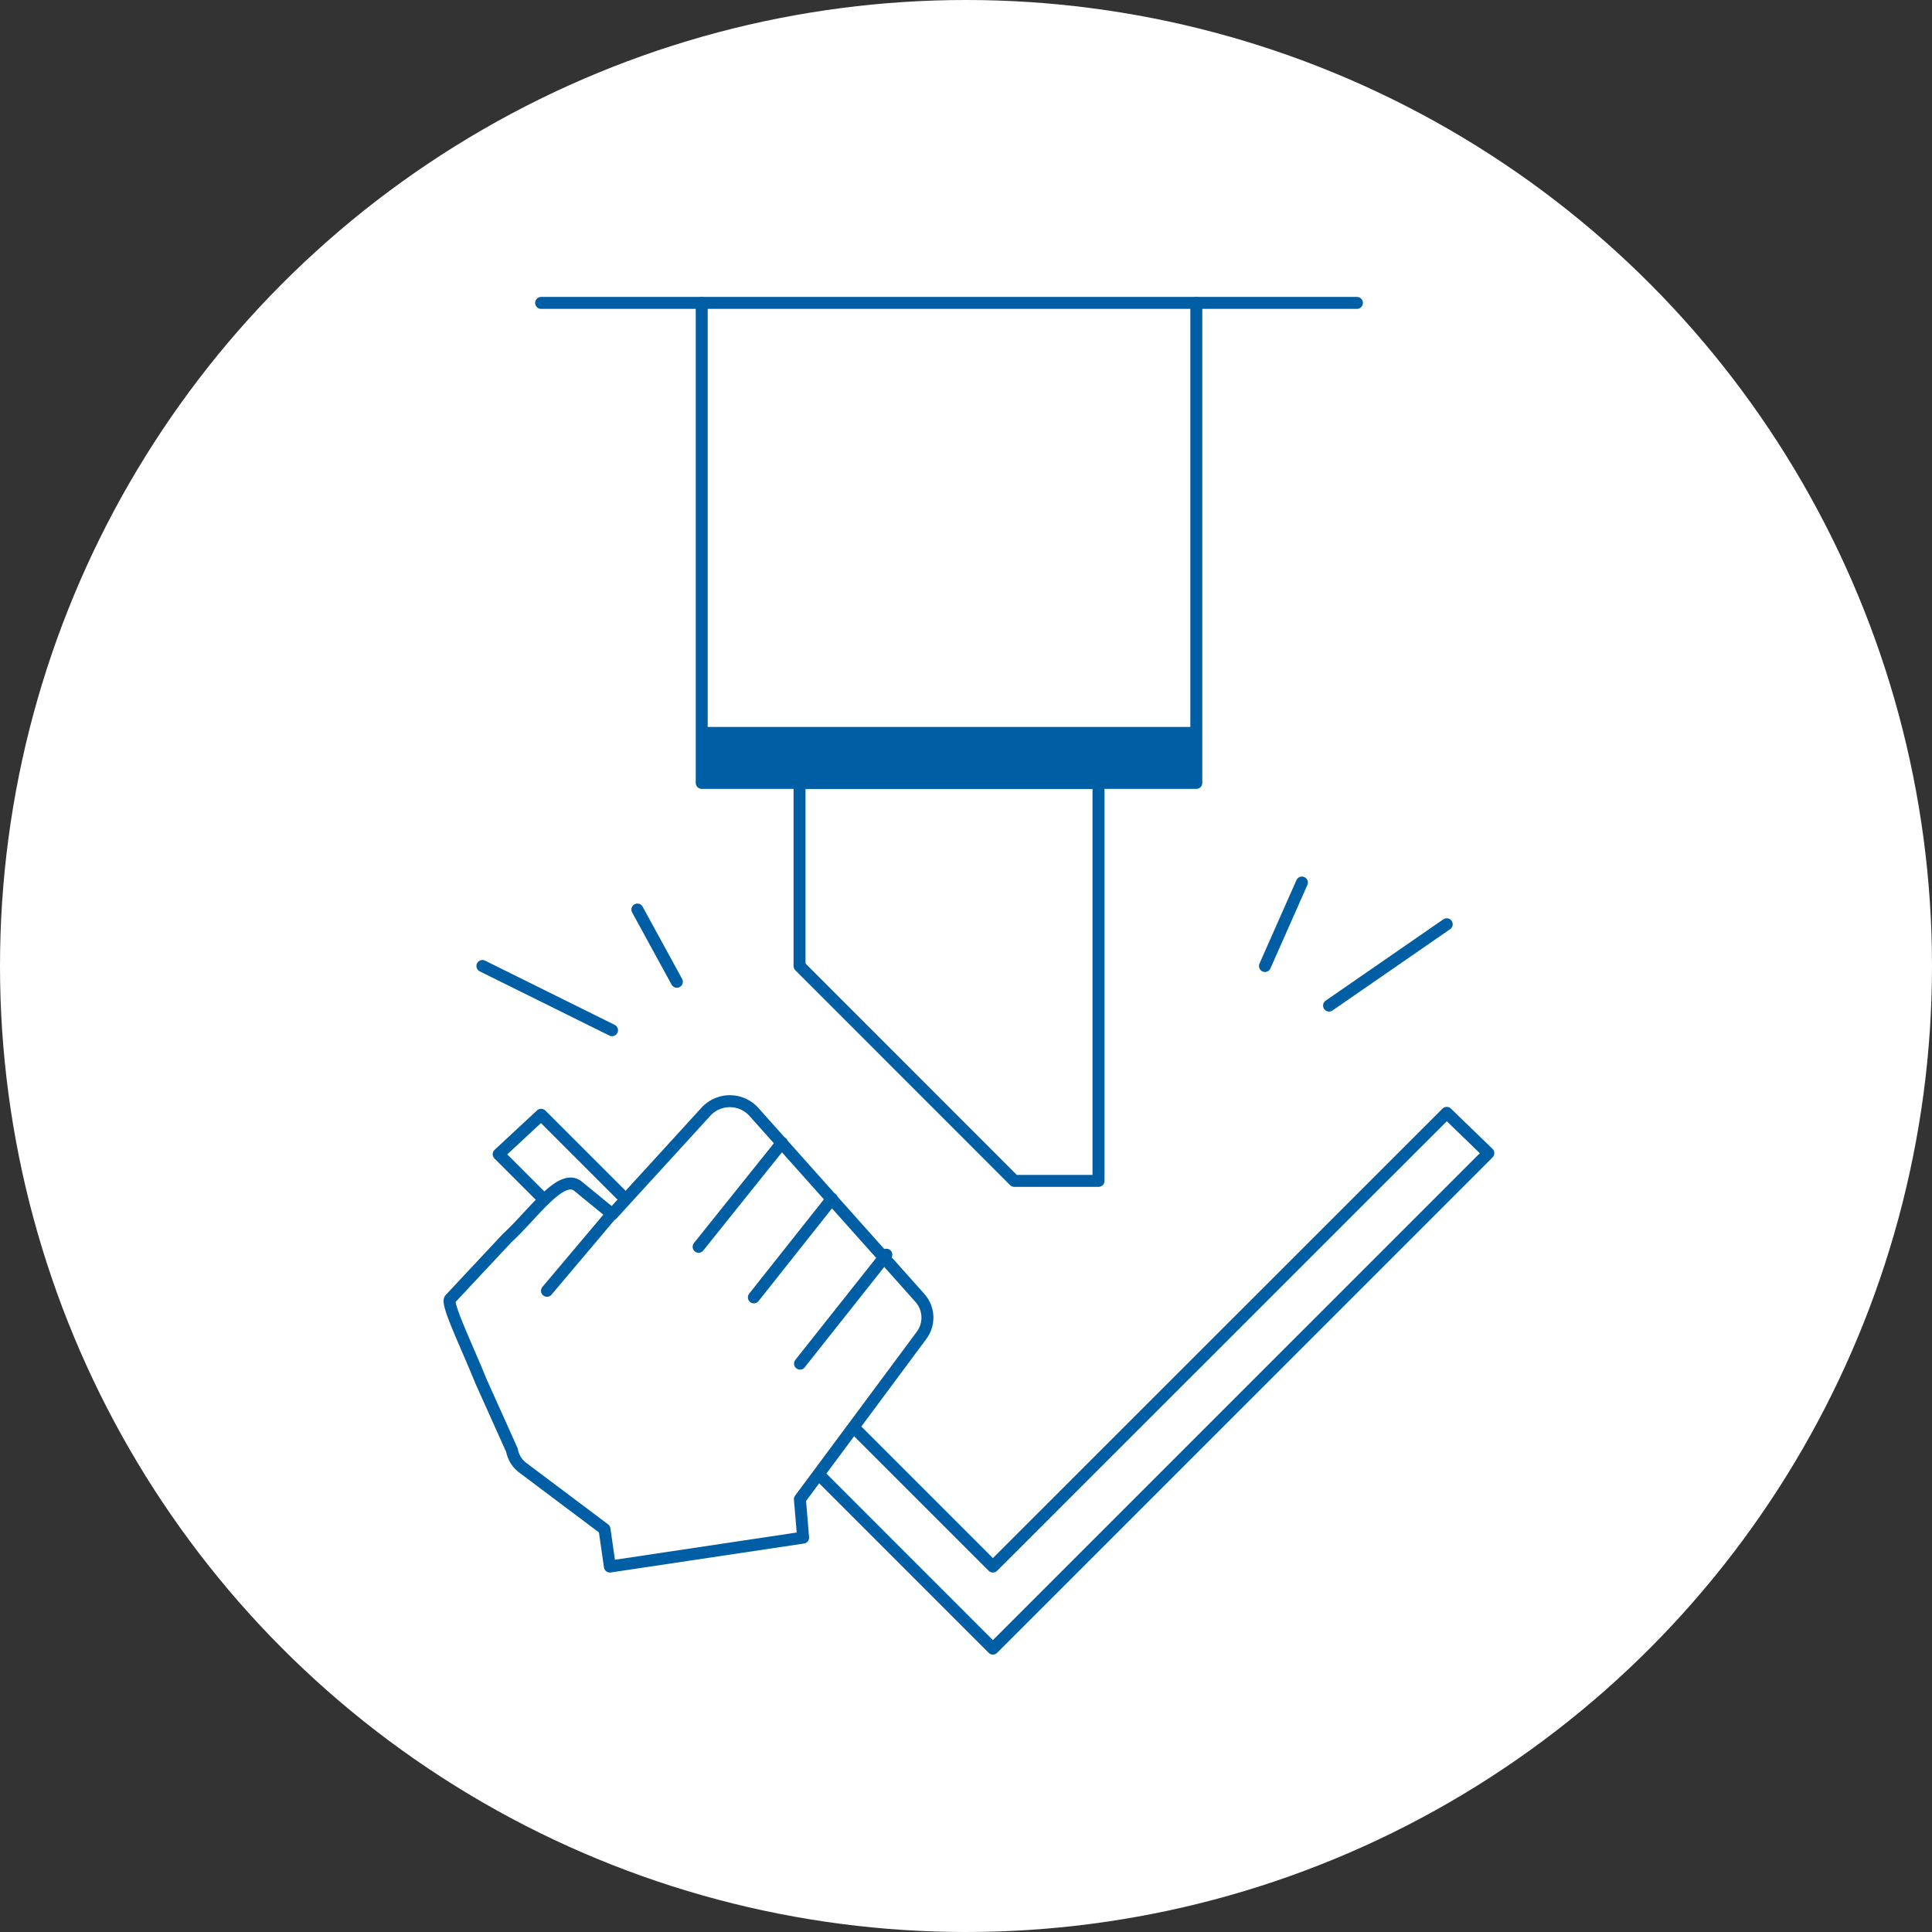
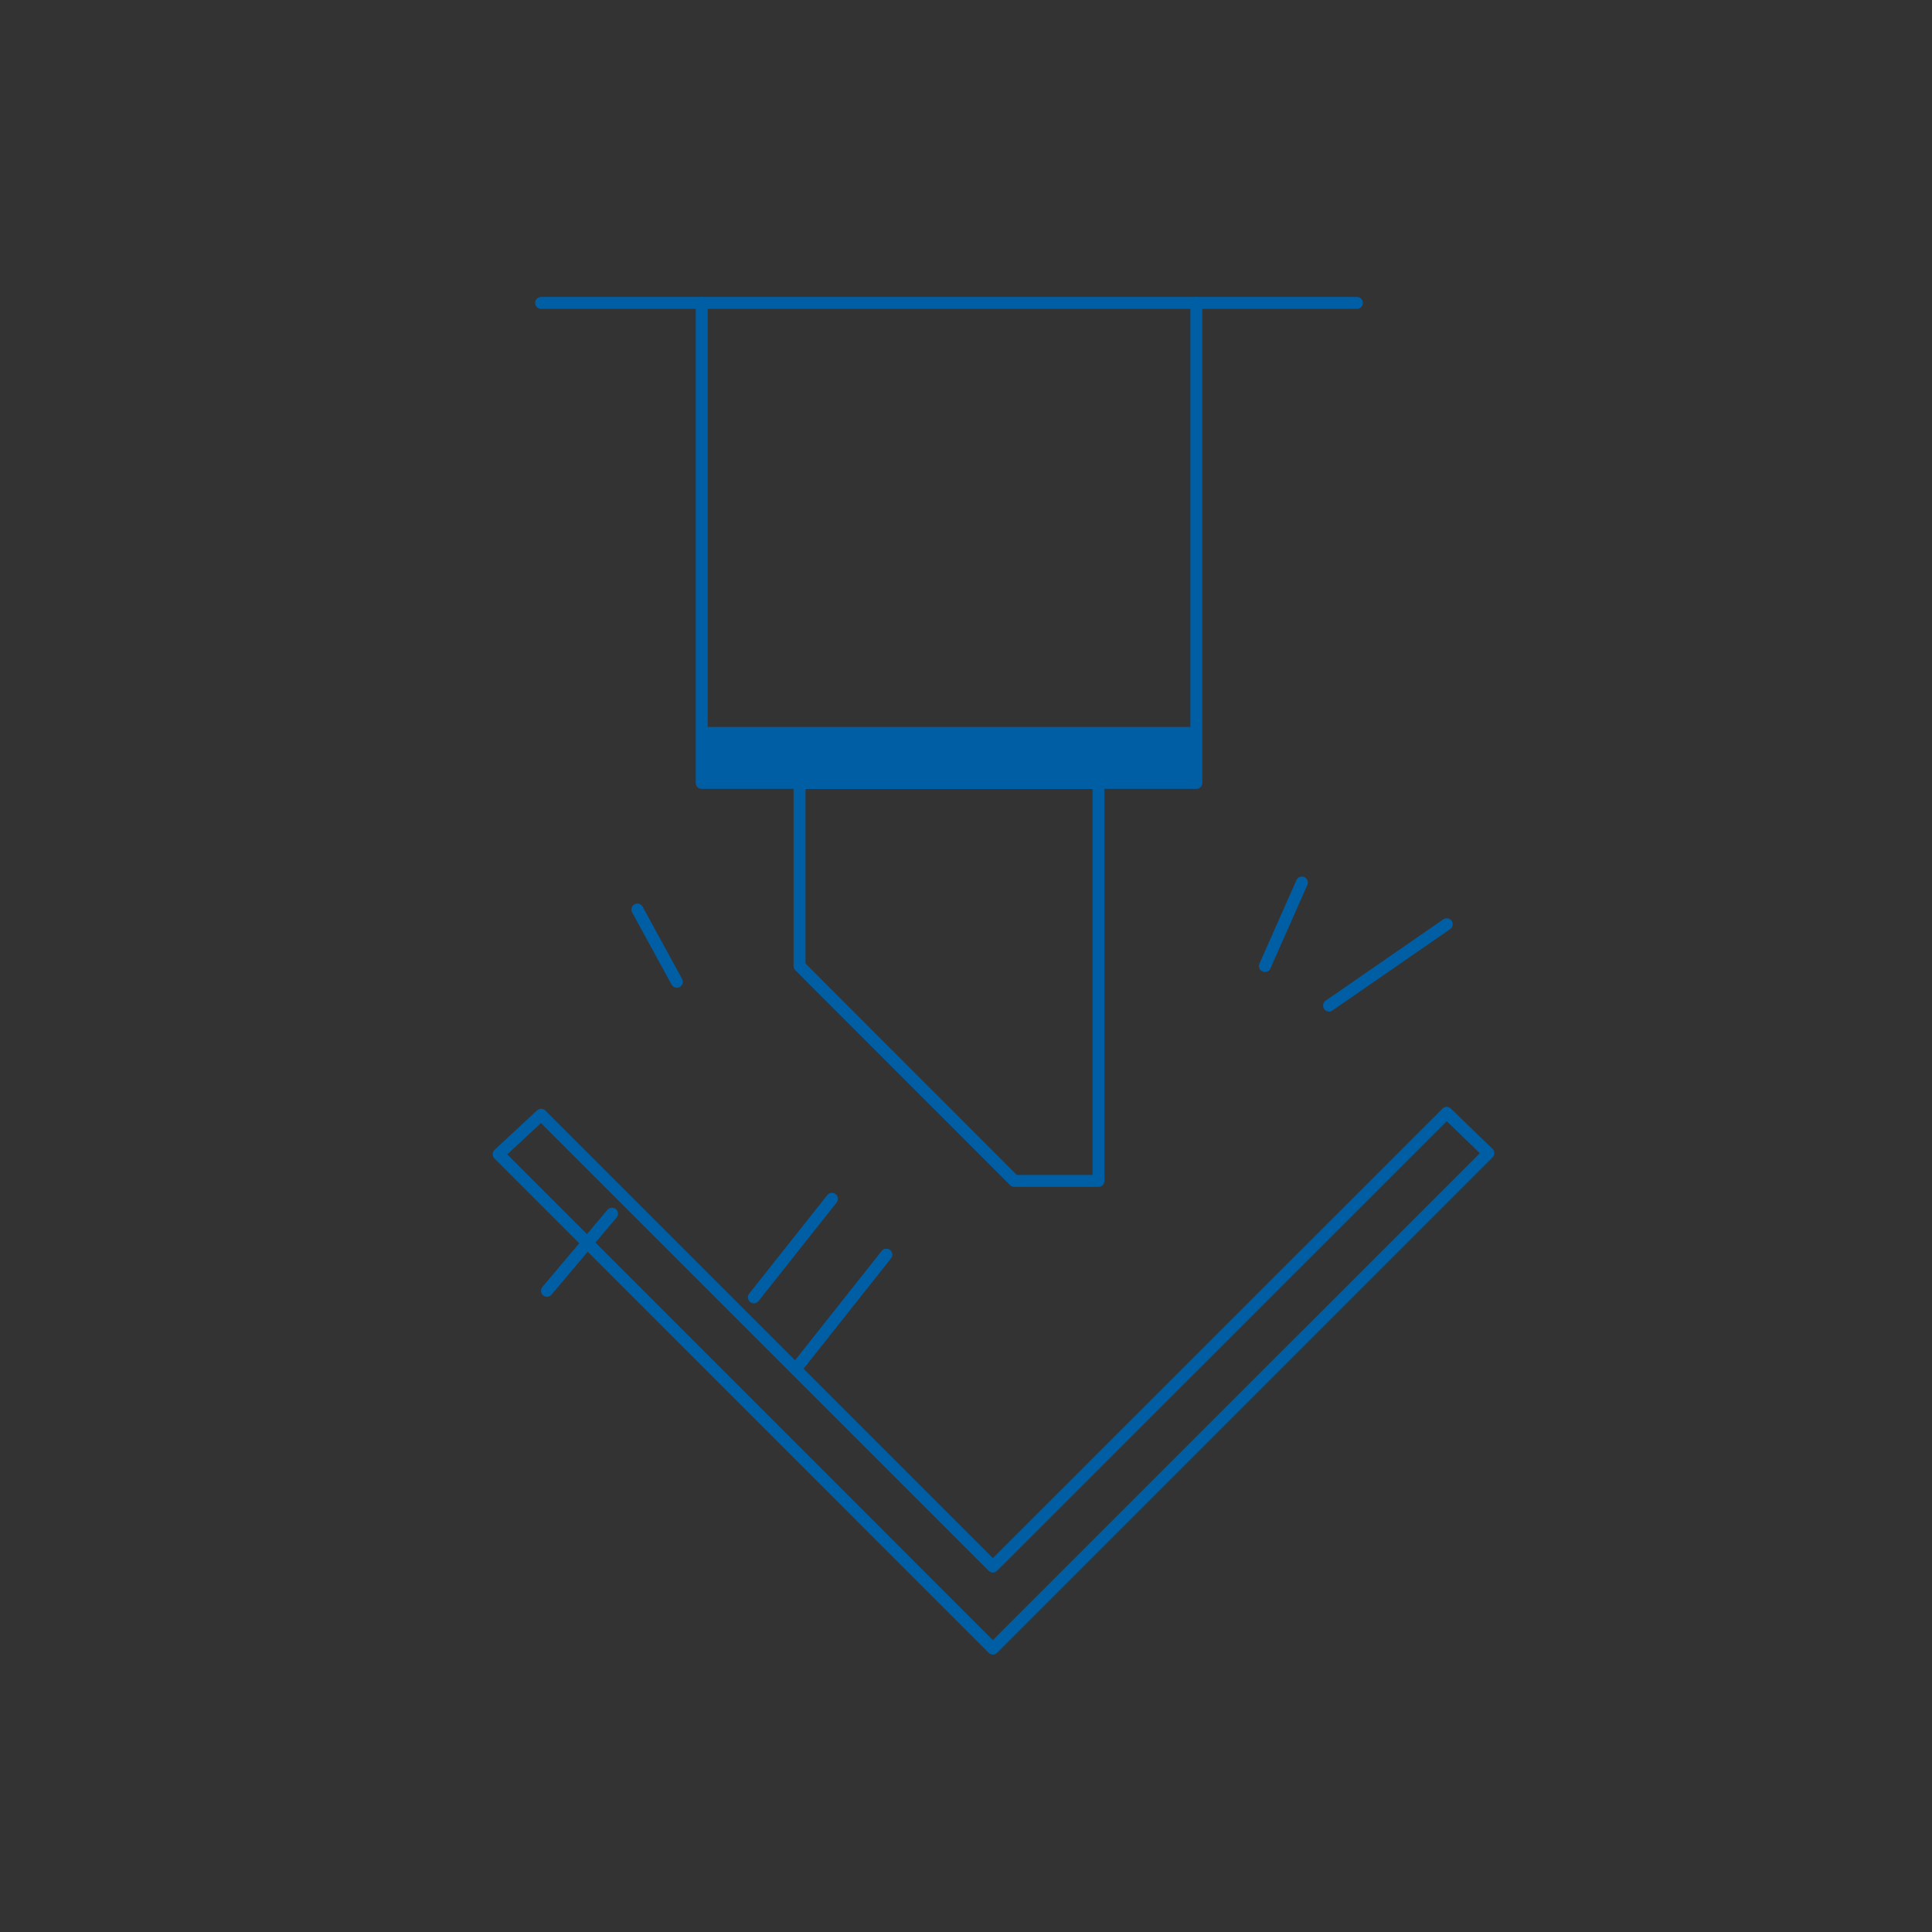
<svg xmlns="http://www.w3.org/2000/svg" viewBox="0 0 161.56 161.56">
  <rect x="0" y="0" width="161.56" height="161.56" fill="#333333" stroke="none" />
  <defs>
    <style>.cls-1,.cls-3{fill:#fff;}.cls-2{fill:none;}.cls-2,.cls-3{stroke:#005ea4;stroke-linecap:round;stroke-linejoin:round;}.cls-4{fill:#005ea4;}</style>
  </defs>
  <g id="レイヤー_2" data-name="レイヤー 2">
    <g id="文章">
-       <circle class="cls-1" cx="80.78" cy="80.78" r="80.78" />
      <polyline class="cls-2" points="58.68 25.33 58.68 65.47 100.04 65.47 100.04 25.33" />
      <polygon class="cls-2" points="66.86 65.47 66.86 80.78 84.82 98.75 91.86 98.75 91.86 65.47 66.86 65.47" />
      <polygon class="cls-2" points="41.7 96.52 83.03 137.86 124.46 96.43 120.98 93.06 83.03 131 45.25 93.22 41.7 96.52" />
      <line class="cls-2" x1="113.47" y1="25.33" x2="45.25" y2="25.33" />
-       <path class="cls-3" d="M51,131l-.45-3.13-6.83-5.13a2.37,2.37,0,0,1-.91-1.47l-2.61-5.81c-1.21-3-2.9-6.44-2.56-6.83l4.76-5.09c2.19-2,4.51-5.48,5.93-4.35l2.87,2.35L59,93a2.71,2.71,0,0,1,4.06,0l13.86,15.53a2.48,2.48,0,0,1,.14,3.14L66.89,125.37l.27,3.21Z" />
      <line class="cls-2" x1="66.9" y1="114.03" x2="74.12" y2="104.92" />
      <line class="cls-2" x1="63.04" y1="108.49" x2="69.57" y2="100.25" />
-       <line class="cls-2" x1="58.42" y1="104.26" x2="65.39" y2="95.56" />
      <line class="cls-2" x1="51.18" y1="101.49" x2="45.74" y2="107.94" />
      <line class="cls-2" x1="105.78" y1="80.78" x2="108.87" y2="73.8" />
      <line class="cls-2" x1="111.14" y1="84.09" x2="120.98" y2="77.29" />
      <line class="cls-2" x1="56.6" y1="82.1" x2="53.3" y2="76.06" />
-       <line class="cls-2" x1="51.18" y1="86.15" x2="40.34" y2="80.78" />
      <rect class="cls-4" x="58.68" y="60.79" width="41.37" height="4.67" />
    </g>
  </g>
</svg>